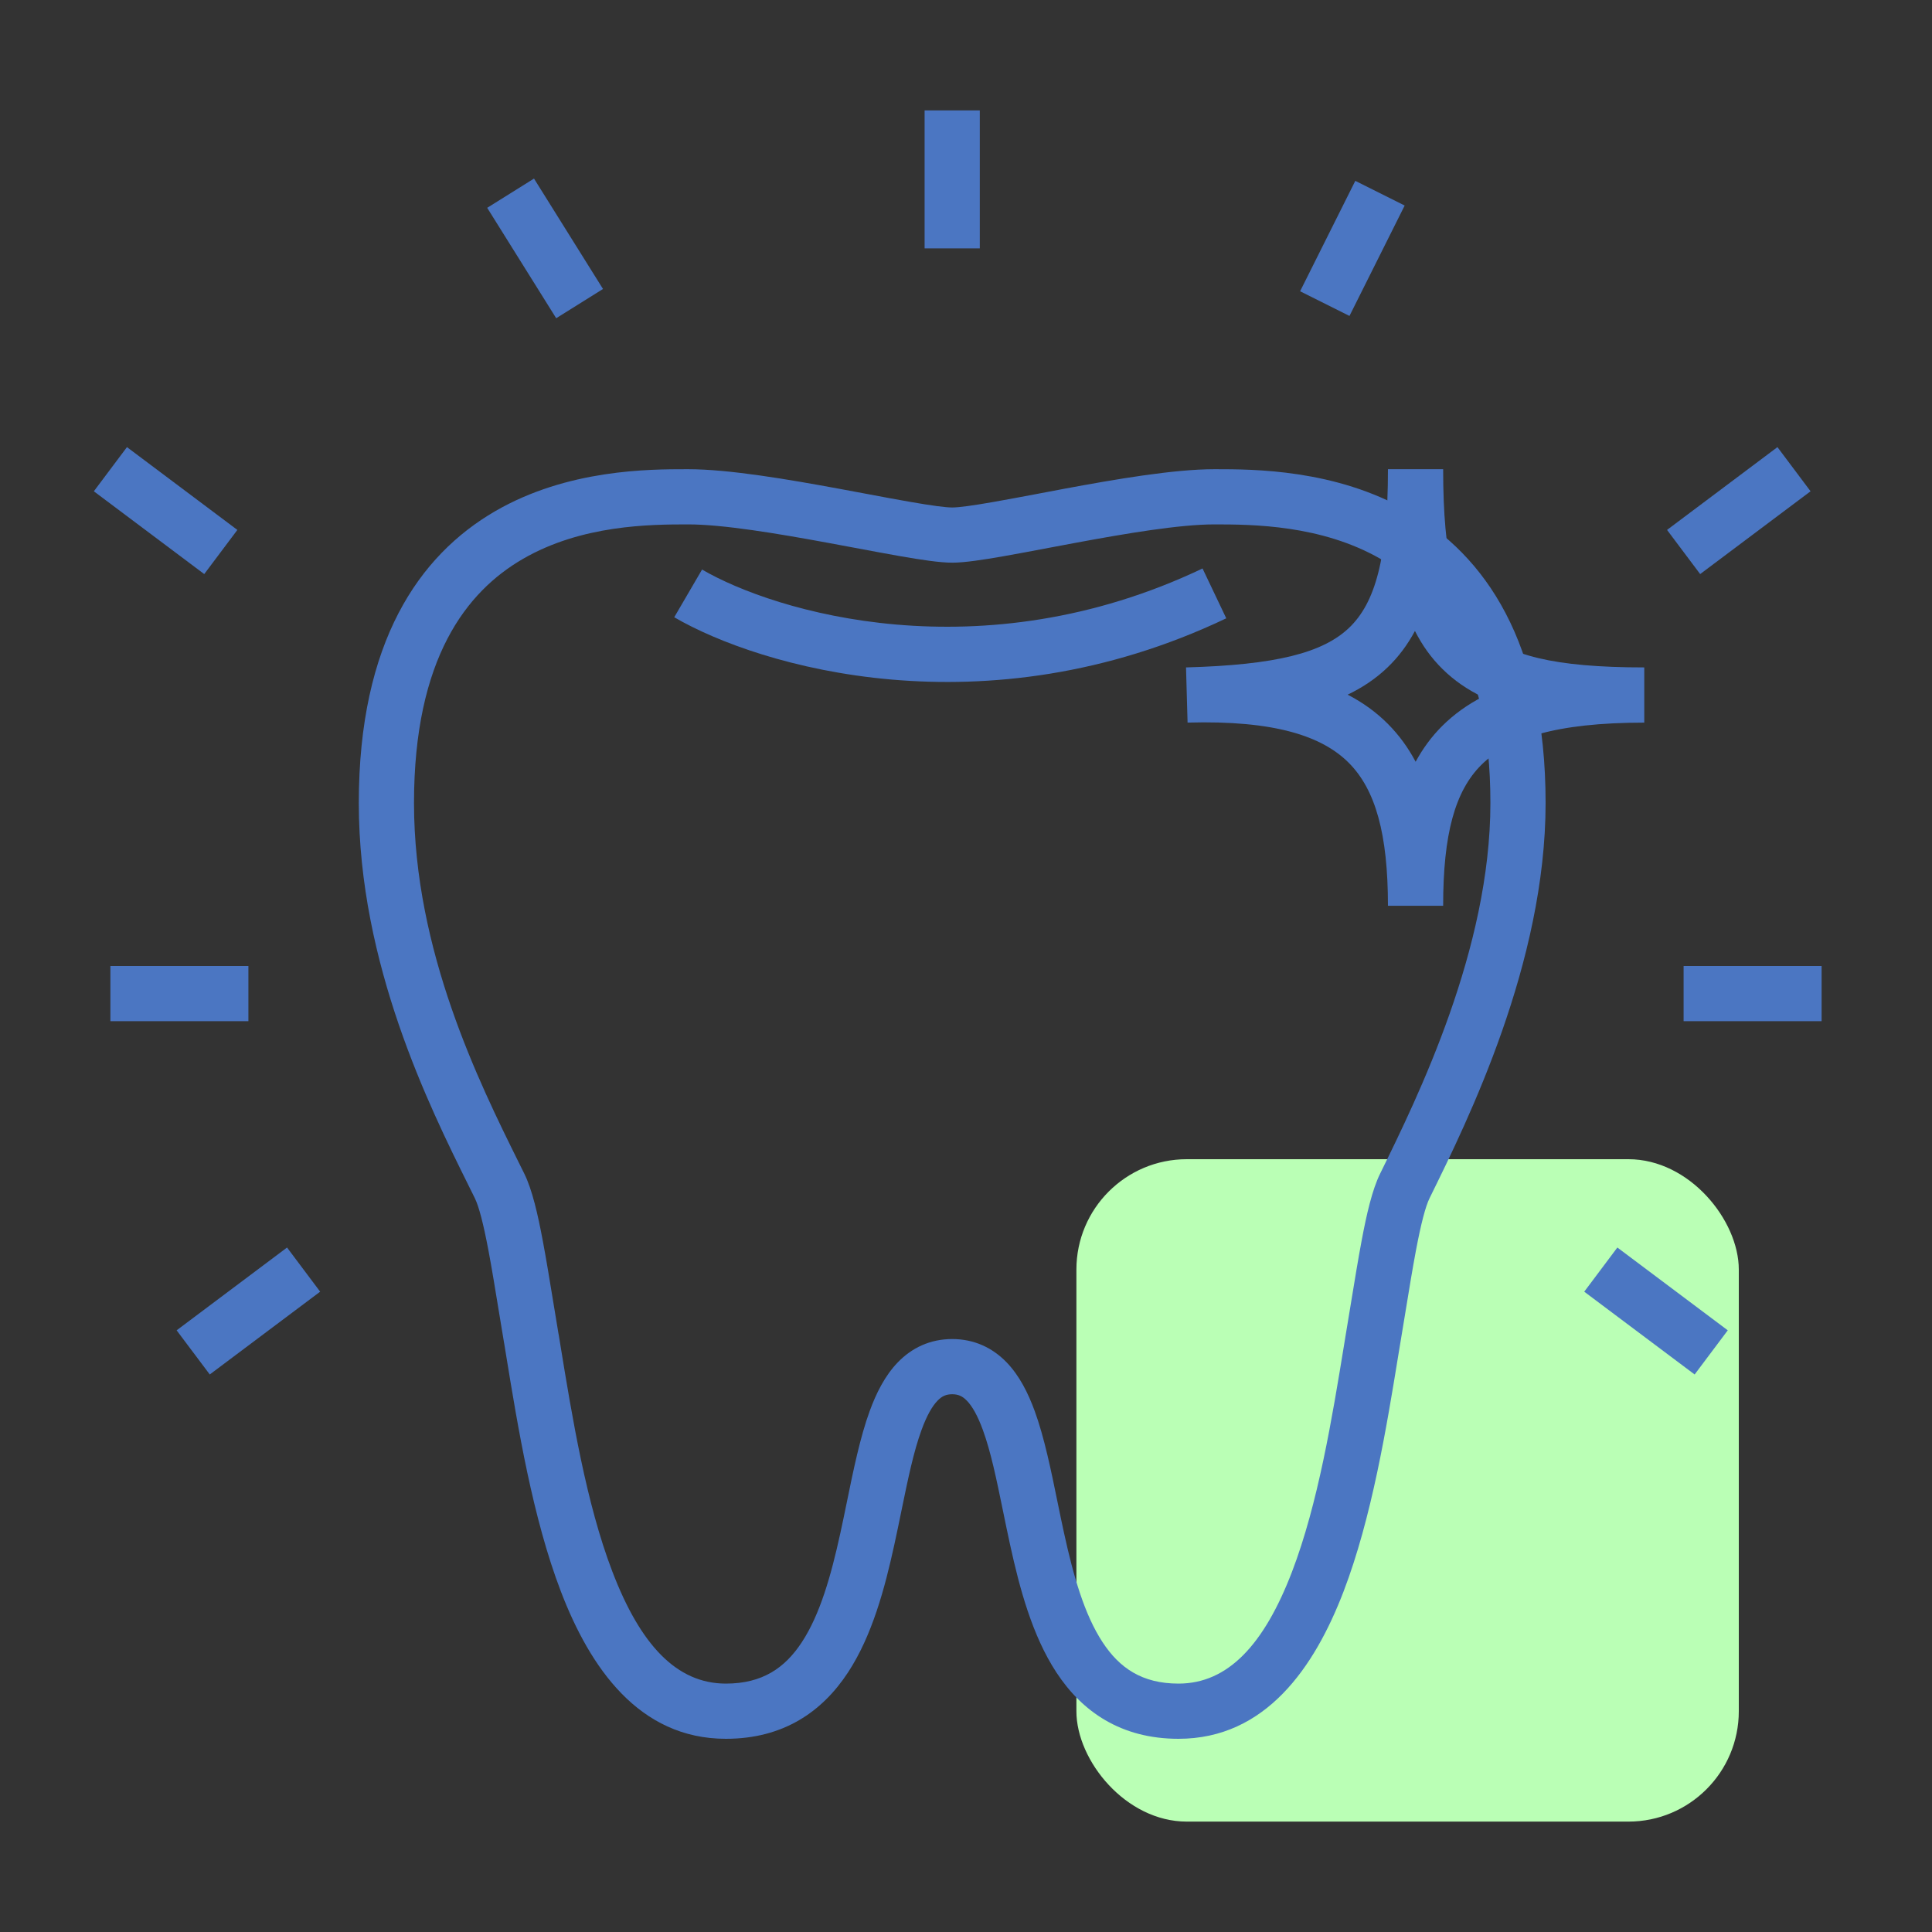
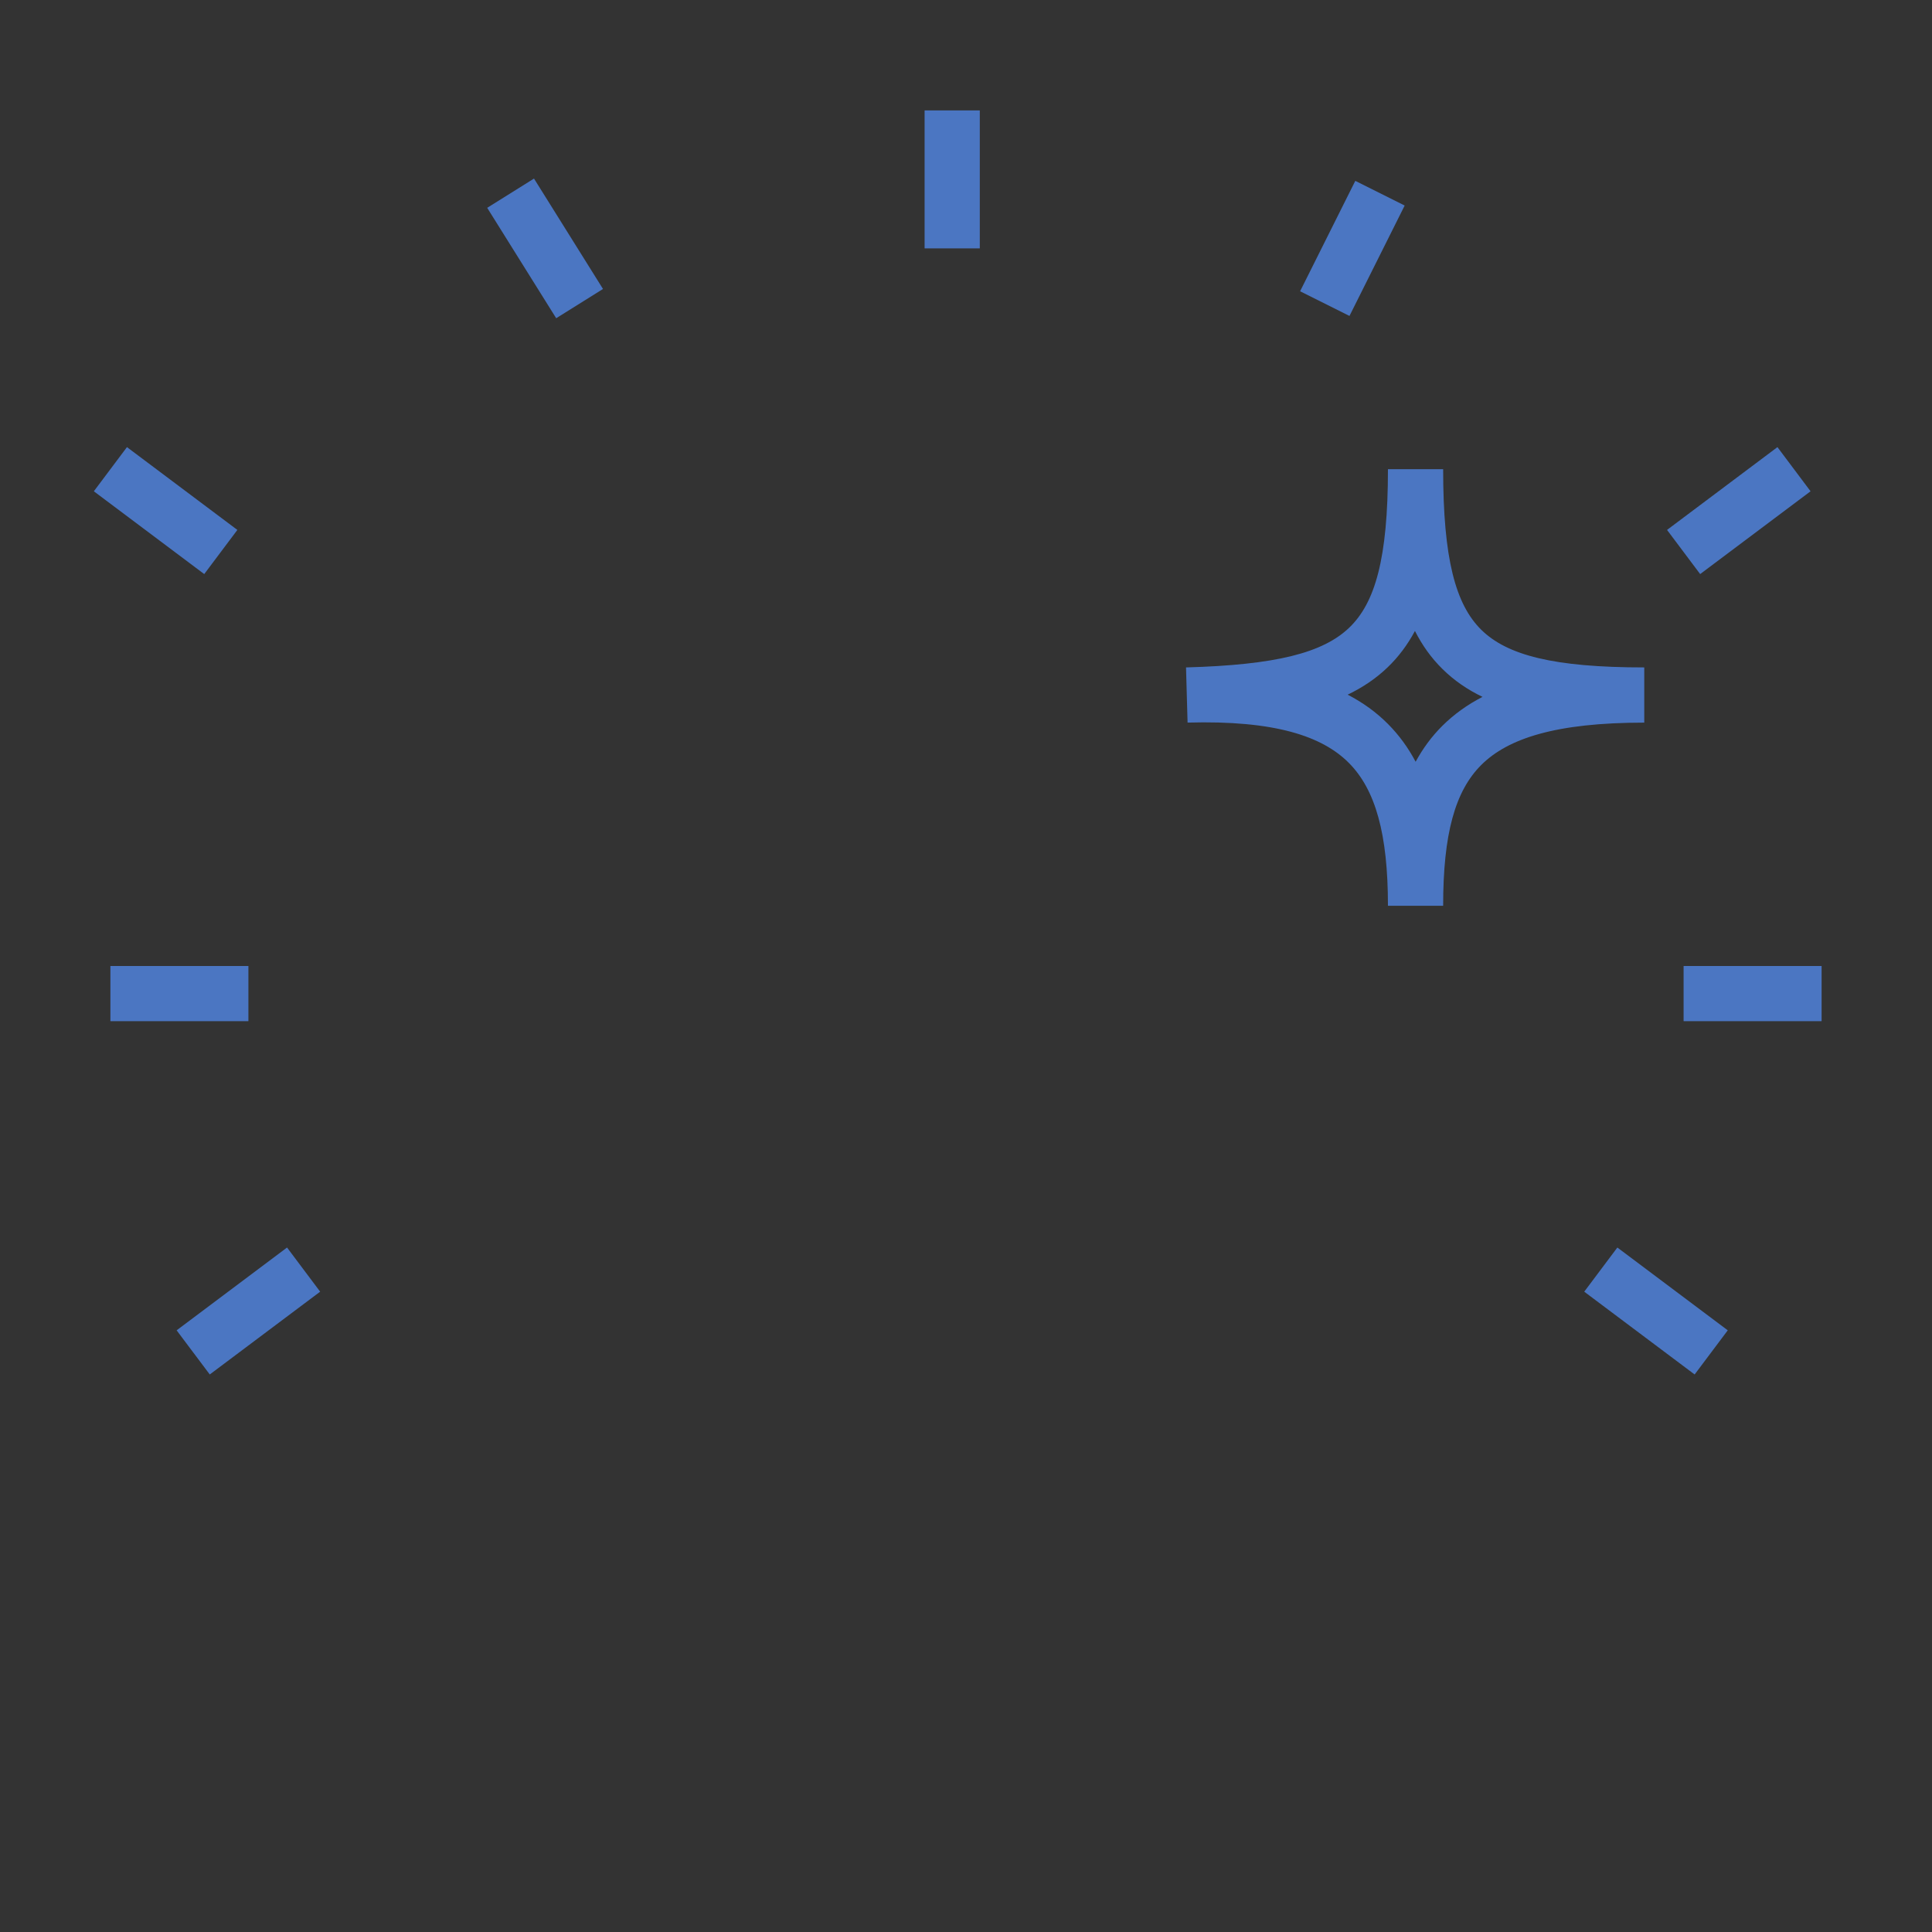
<svg xmlns="http://www.w3.org/2000/svg" width="70" height="70" viewBox="0 0 70 70" fill="none">
  <rect x="0" y="0" width="70" height="70" fill="#333333" stroke="none" />
  <g id="ÐÑÐ±ÐµÐ»Ð¸Ð²Ð°Ð½Ð¸Ðµ">
-     <rect id="Rectangle 166" x="39" y="42" width="24" height="24" rx="4" fill="#BAFFB5" />
-     <path id="Vector 6 (Stroke)" fill-rule="evenodd" clip-rule="evenodd" d="M18.943 20.252C16.915 21.428 15 23.836 15 29.097C15 34.454 17.363 39.226 18.786 42.1C18.859 42.247 18.93 42.389 18.997 42.526C19.284 43.109 19.487 44.001 19.664 44.944C19.79 45.612 19.916 46.382 20.05 47.2C20.111 47.574 20.174 47.958 20.239 48.346L20.241 48.346C20.259 48.456 20.277 48.567 20.295 48.679C20.735 51.373 21.242 54.476 22.189 56.947C23.197 59.578 24.503 61 26.3 61C27.625 61 28.441 60.431 29.052 59.5C29.709 58.499 30.107 57.104 30.448 55.544C30.527 55.186 30.603 54.814 30.68 54.439C30.918 53.273 31.164 52.073 31.511 51.124C31.745 50.483 32.06 49.844 32.533 49.356C33.036 48.838 33.694 48.516 34.5 48.516C35.305 48.516 35.964 48.838 36.467 49.356C36.94 49.844 37.255 50.483 37.489 51.124C37.836 52.073 38.082 53.273 38.32 54.439C38.397 54.814 38.473 55.186 38.552 55.544C38.893 57.104 39.291 58.499 39.948 59.5C40.559 60.431 41.375 61 42.7 61C44.497 61 45.803 59.579 46.811 56.951C47.758 54.48 48.265 51.377 48.706 48.682C48.724 48.572 48.741 48.463 48.759 48.355L48.76 48.351C48.825 47.961 48.888 47.575 48.95 47.2C49.084 46.382 49.21 45.612 49.336 44.944C49.513 44.001 49.716 43.109 50.003 42.526C51.383 39.723 54 34.377 54 29.097C54 23.84 52.071 21.431 50.026 20.254C47.876 19.015 45.38 19 44 19C42.743 19 40.806 19.326 38.92 19.677C38.608 19.735 38.297 19.794 37.993 19.851C37.404 19.962 36.842 20.069 36.349 20.155C35.628 20.282 34.945 20.387 34.5 20.387C34.056 20.387 33.369 20.282 32.642 20.156C32.145 20.069 31.578 19.963 30.983 19.851C30.677 19.794 30.363 19.735 30.048 19.677C28.146 19.326 26.191 19 24.933 19C23.553 19 21.076 19.015 18.943 20.252ZM18.269 48.681L18.268 48.682C18.199 48.27 18.134 47.873 18.071 47.492C17.94 46.689 17.82 45.958 17.699 45.314C17.514 44.333 17.351 43.71 17.203 43.41C17.13 43.262 17.053 43.108 16.973 42.945C15.556 40.09 13 34.939 13 29.097C13 23.261 15.185 20.12 17.94 18.522C20.565 17 23.522 17 24.894 17L24.933 17C26.409 17 28.554 17.368 30.411 17.71C30.74 17.771 31.061 17.831 31.371 17.889C31.956 17.999 32.5 18.101 32.984 18.185C33.752 18.319 34.261 18.387 34.5 18.387C34.738 18.387 35.243 18.319 36.004 18.185C36.484 18.101 37.023 17.999 37.603 17.89C37.91 17.831 38.228 17.771 38.554 17.71C40.395 17.368 42.523 17 44 17L44.039 17C45.411 17 48.383 17 51.024 18.521C53.796 20.117 56 23.257 56 29.097C56 34.879 53.183 40.596 51.821 43.361L51.797 43.41C51.649 43.71 51.486 44.333 51.301 45.314C51.18 45.958 51.06 46.689 50.929 47.492C50.866 47.873 50.801 48.269 50.733 48.68C50.711 48.809 50.69 48.941 50.668 49.073C50.238 51.712 49.702 54.998 48.678 57.667C47.625 60.413 45.856 63 42.7 63C40.608 63 39.203 62.009 38.277 60.598C37.397 59.259 36.94 57.533 36.598 55.972C36.502 55.534 36.416 55.112 36.333 54.708C36.103 53.59 35.902 52.607 35.611 51.81C35.418 51.281 35.221 50.944 35.031 50.749C34.872 50.585 34.719 50.516 34.5 50.516C34.28 50.516 34.127 50.585 33.969 50.749C33.779 50.944 33.582 51.281 33.389 51.81C33.098 52.607 32.897 53.59 32.667 54.708C32.584 55.112 32.498 55.534 32.402 55.972C32.06 57.533 31.603 59.259 30.723 60.598C29.797 62.009 28.392 63 26.3 63C23.144 63 21.374 60.41 20.322 57.662C19.299 54.993 18.763 51.707 18.332 49.069C18.311 48.938 18.29 48.809 18.269 48.681ZM44.43 22.403C35.673 26.573 27.51 24.162 24.429 22.364L25.437 20.636C28.068 22.172 35.527 24.427 43.57 20.597L44.43 22.403Z" fill="#4B76C2" />
-     <path id="Vector 8 (Stroke)" fill-rule="evenodd" clip-rule="evenodd" d="M35.5 4V9H33.5V4H35.5ZM19.348 6.47L21.848 10.47L20.152 11.53L17.652 7.53L19.348 6.47ZM50.894 7.447L48.894 11.447L47.105 10.553L49.105 6.553L50.894 7.447ZM4.6 16.2L8.6 19.2L7.4 20.8L3.4 17.8L4.6 16.2ZM65.6 17.8L61.6 20.8L60.4 19.2L64.4 16.2L65.6 17.8ZM48.888 22.739C49.821 21.843 50.288 20.239 50.288 17H52.288C52.288 20.247 52.738 21.899 53.668 22.817C54.603 23.738 56.286 24.182 59.575 24.182V26.182C56.352 26.182 54.628 26.762 53.671 27.714C52.72 28.661 52.288 30.213 52.288 32.818H50.288C50.288 30.22 49.839 28.615 48.872 27.642C47.91 26.675 46.194 26.093 43.028 26.181L42.972 24.182C46.236 24.091 47.935 23.655 48.888 22.739ZM48.828 25.169C49.38 25.455 49.868 25.807 50.291 26.233C50.695 26.64 51.025 27.097 51.291 27.6C51.55 27.122 51.869 26.686 52.26 26.297C52.68 25.88 53.164 25.533 53.714 25.249C53.167 24.986 52.683 24.654 52.264 24.24C51.857 23.84 51.529 23.379 51.266 22.861C51.001 23.356 50.675 23.797 50.274 24.181C49.855 24.584 49.372 24.908 48.828 25.169ZM4 35H9V37H4V35ZM61 35H66V37H61V35ZM6.4 48.2L10.4 45.2L11.6 46.8L7.6 49.8L6.4 48.2ZM61.4 49.8L57.4 46.8L58.6 45.2L62.6 48.2L61.4 49.8Z" fill="#4B76C2" />
+     <path id="Vector 8 (Stroke)" fill-rule="evenodd" clip-rule="evenodd" d="M35.5 4V9H33.5V4H35.5ZM19.348 6.47L21.848 10.47L20.152 11.53L17.652 7.53L19.348 6.47ZM50.894 7.447L48.894 11.447L47.105 10.553L49.105 6.553ZM4.6 16.2L8.6 19.2L7.4 20.8L3.4 17.8L4.6 16.2ZM65.6 17.8L61.6 20.8L60.4 19.2L64.4 16.2L65.6 17.8ZM48.888 22.739C49.821 21.843 50.288 20.239 50.288 17H52.288C52.288 20.247 52.738 21.899 53.668 22.817C54.603 23.738 56.286 24.182 59.575 24.182V26.182C56.352 26.182 54.628 26.762 53.671 27.714C52.72 28.661 52.288 30.213 52.288 32.818H50.288C50.288 30.22 49.839 28.615 48.872 27.642C47.91 26.675 46.194 26.093 43.028 26.181L42.972 24.182C46.236 24.091 47.935 23.655 48.888 22.739ZM48.828 25.169C49.38 25.455 49.868 25.807 50.291 26.233C50.695 26.64 51.025 27.097 51.291 27.6C51.55 27.122 51.869 26.686 52.26 26.297C52.68 25.88 53.164 25.533 53.714 25.249C53.167 24.986 52.683 24.654 52.264 24.24C51.857 23.84 51.529 23.379 51.266 22.861C51.001 23.356 50.675 23.797 50.274 24.181C49.855 24.584 49.372 24.908 48.828 25.169ZM4 35H9V37H4V35ZM61 35H66V37H61V35ZM6.4 48.2L10.4 45.2L11.6 46.8L7.6 49.8L6.4 48.2ZM61.4 49.8L57.4 46.8L58.6 45.2L62.6 48.2L61.4 49.8Z" fill="#4B76C2" />
  </g>
</svg>